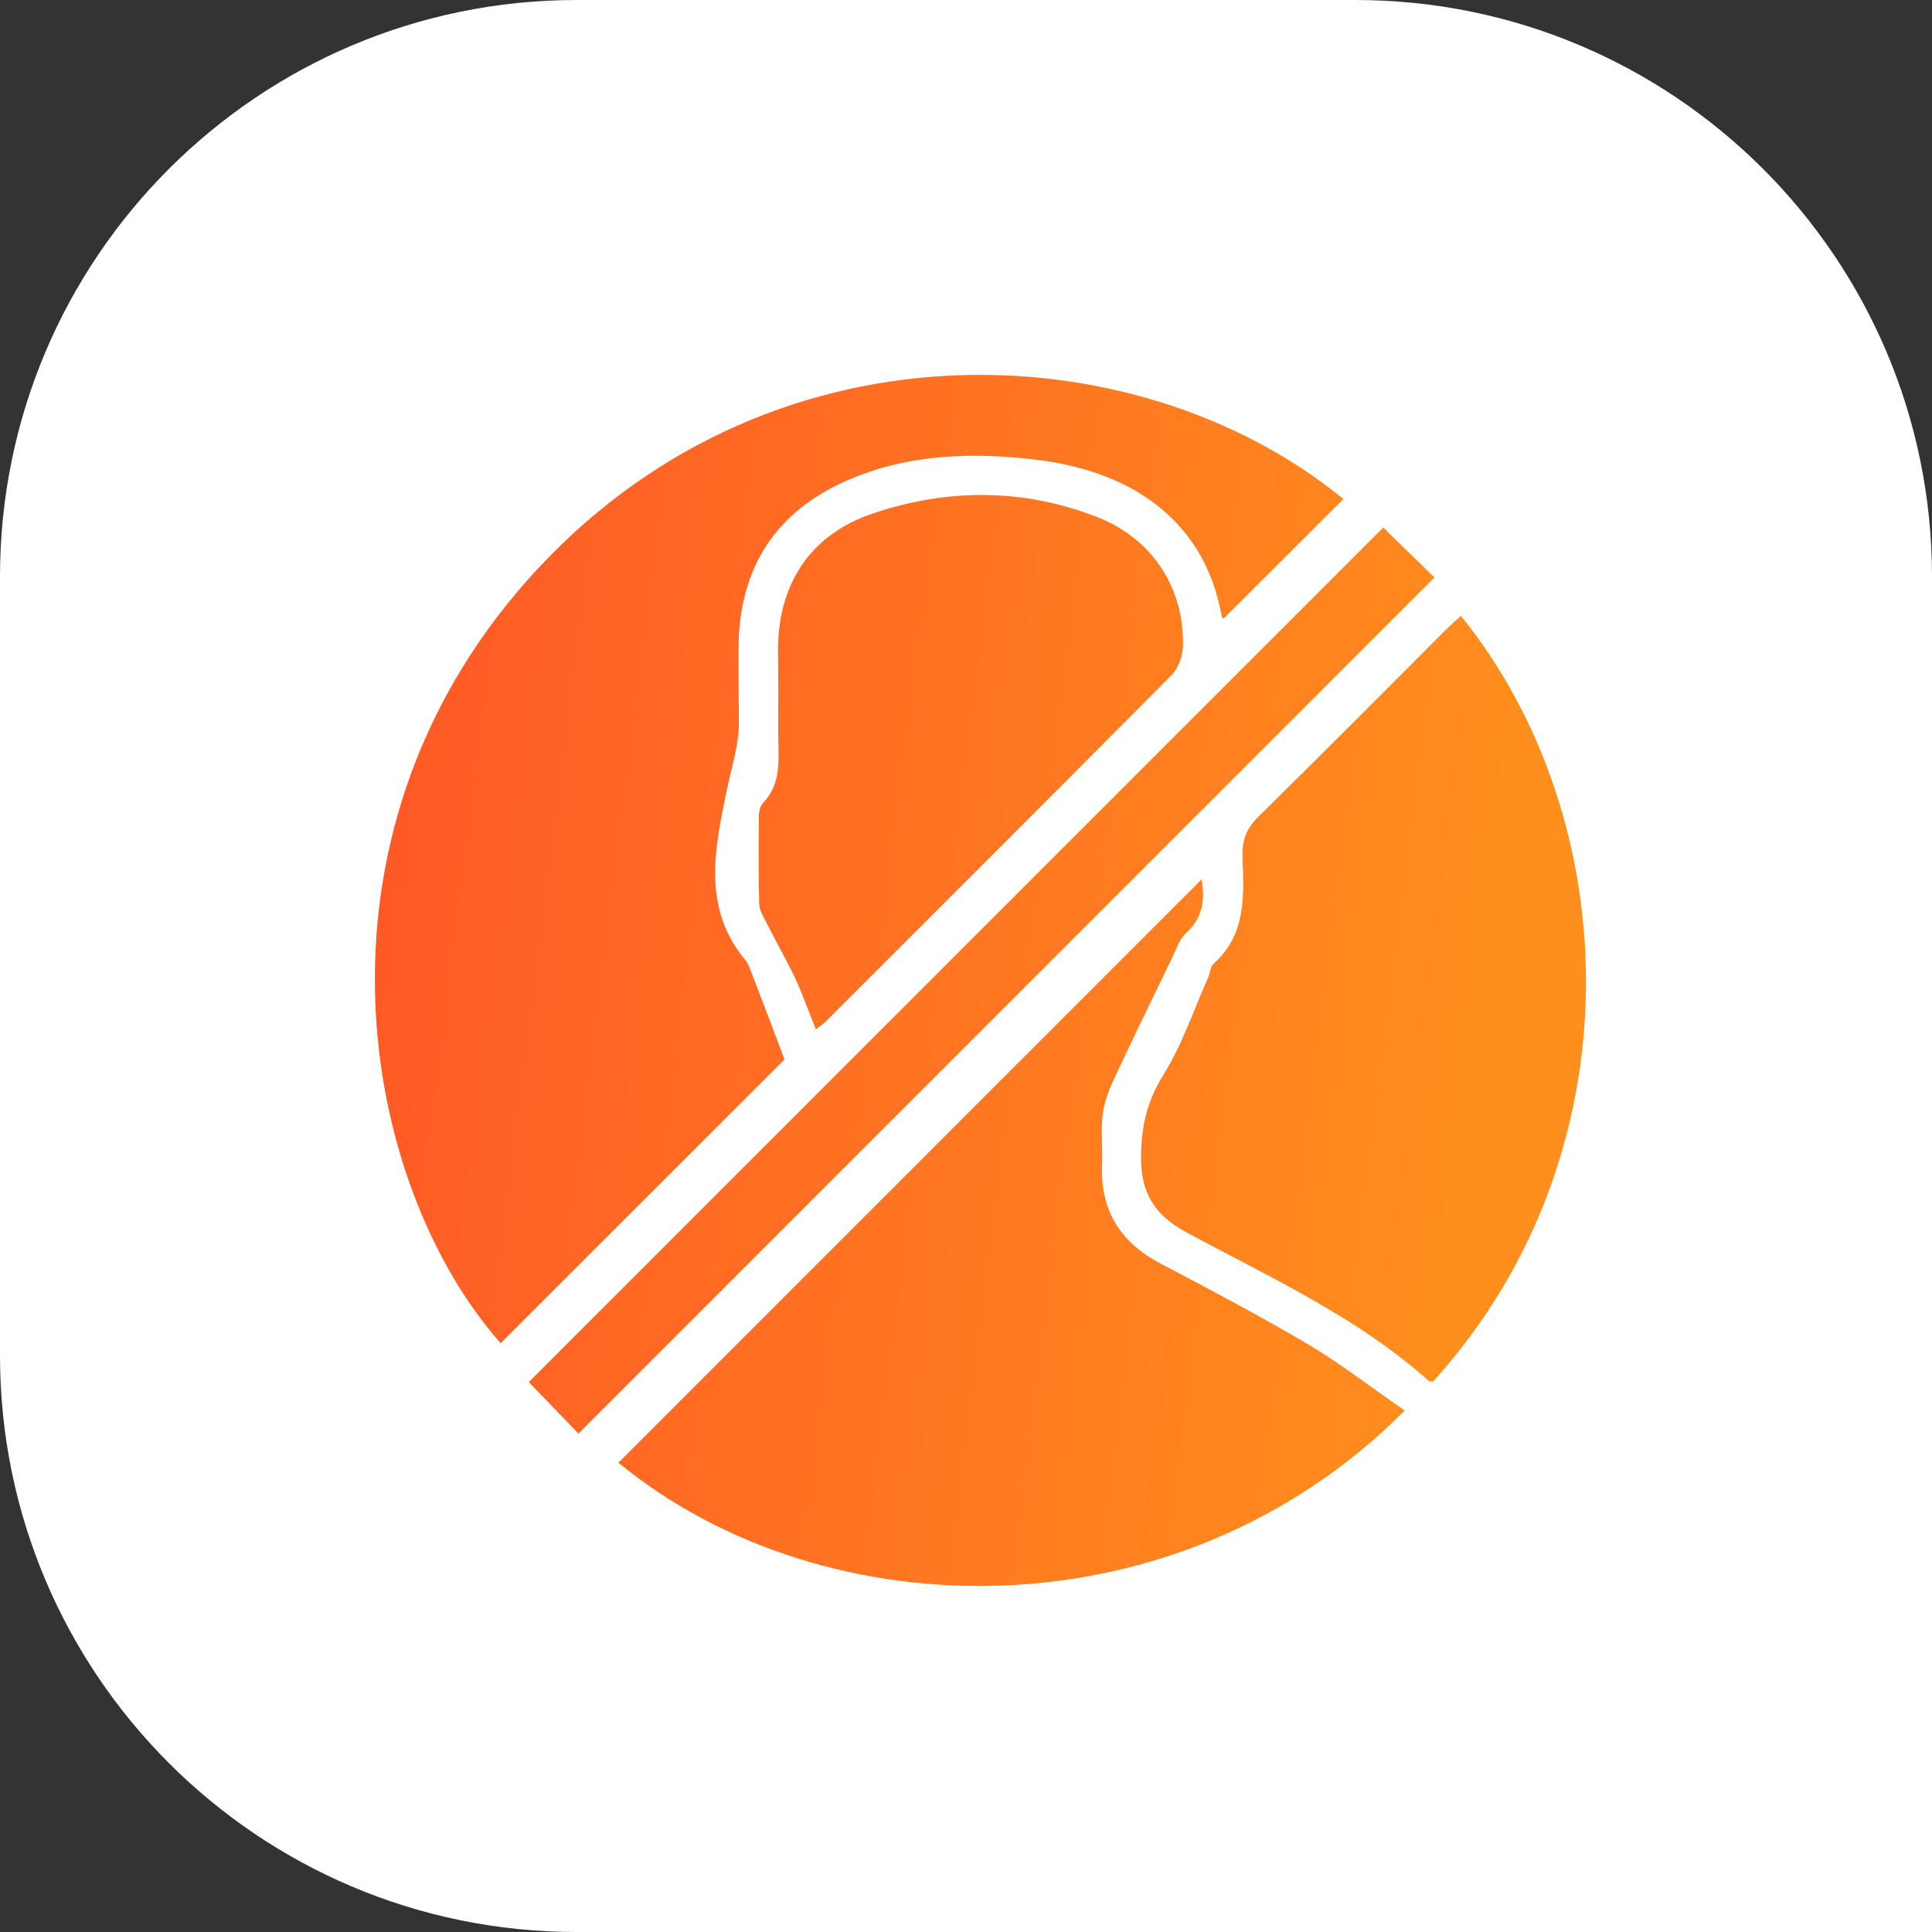
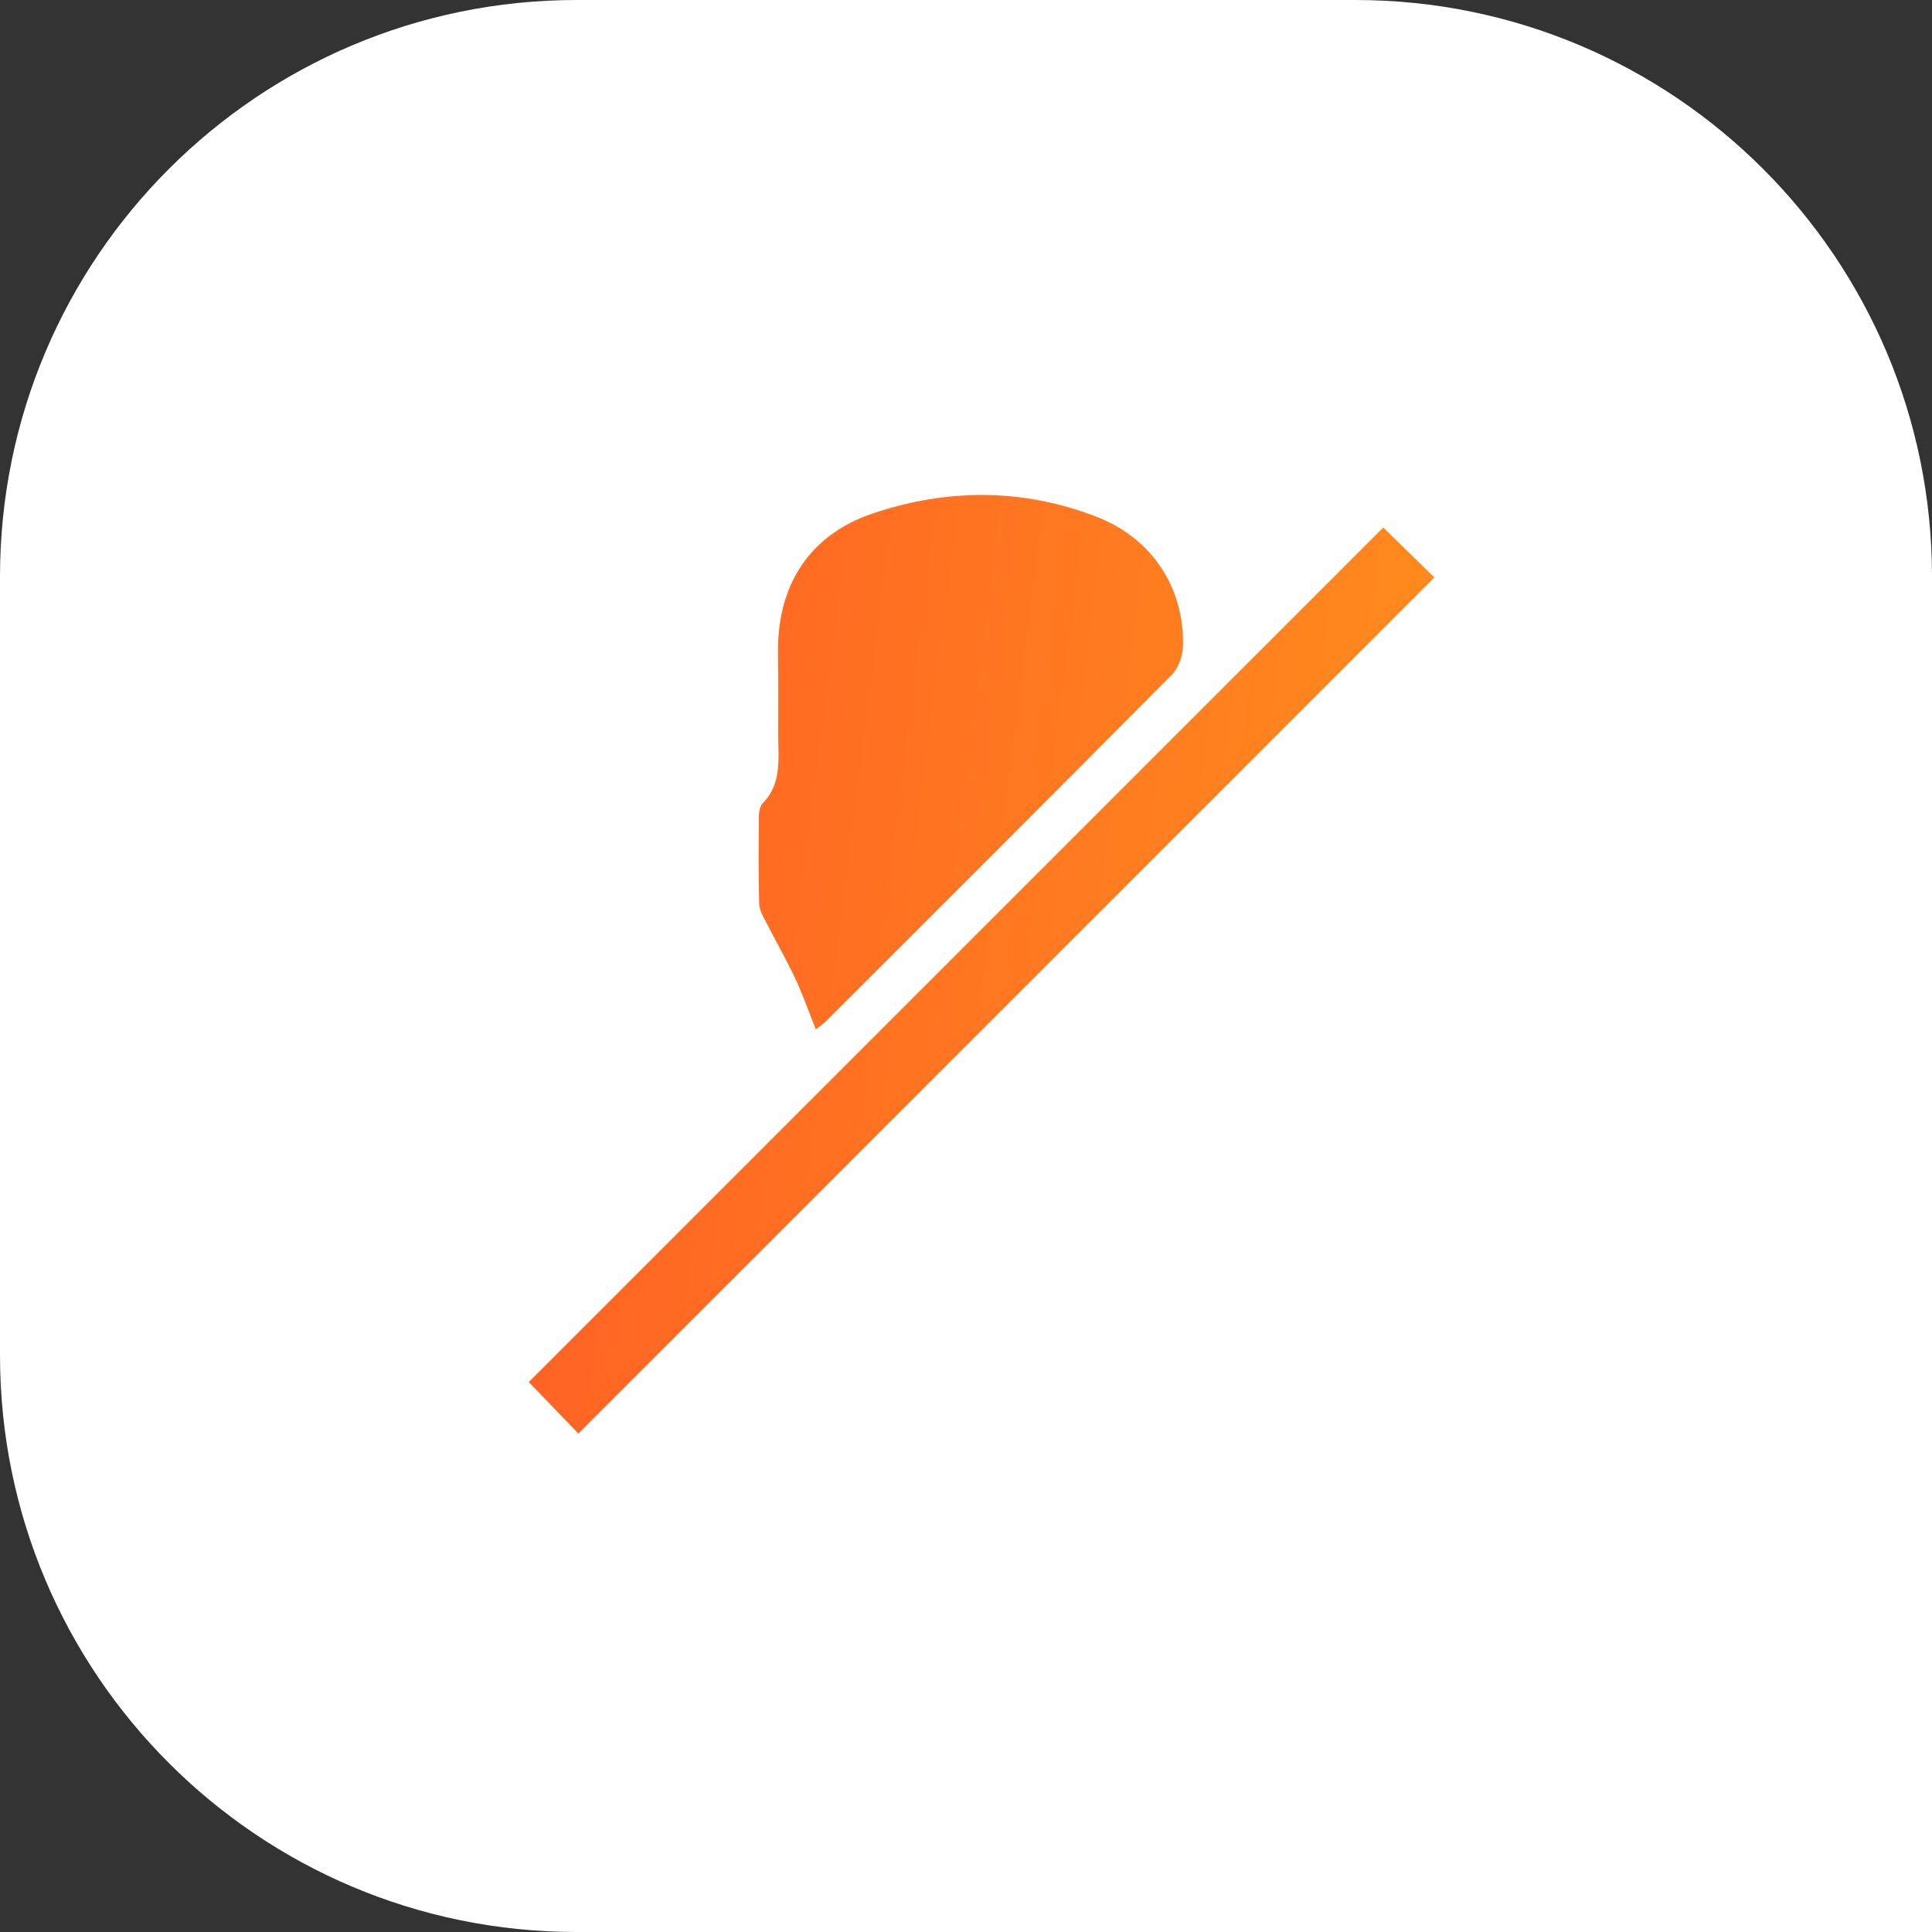
<svg xmlns="http://www.w3.org/2000/svg" width="67" height="67" viewBox="0 0 67 67" fill="none">
  <rect x="0" y="0" width="67" height="67" fill="#333333" stroke="none" />
  <path d="M0 20C0 8.954 8.954 0 20 0H47C58.046 0 67 8.954 67 20V67H20C8.954 67 0 58.046 0 47V20Z" fill="white" />
-   <path d="M27.207 36.74C23.926 40.019 20.643 43.3 17.36 46.58C12.491 41.06 10.334 29.127 18.258 20.154C26.458 10.869 39.37 11.401 46.587 17.304C45.205 18.683 43.821 20.064 42.429 21.452C42.441 21.462 42.382 21.434 42.375 21.398C41.716 17.708 38.802 16.29 35.965 15.946C33.706 15.672 31.475 15.741 29.368 16.664C26.902 17.746 25.644 19.687 25.614 22.396C25.605 23.27 25.621 24.145 25.624 25.02C25.628 25.832 25.373 26.591 25.211 27.369C24.799 29.358 24.32 31.468 25.849 33.296C25.949 33.416 26.005 33.581 26.062 33.731C26.443 34.722 26.819 35.715 27.207 36.74Z" fill="url(#paint0_linear_889_535)" />
-   <path d="M48.715 48.915C40.859 56.813 28.59 56.594 21.446 50.725C28.175 43.994 34.91 37.257 41.67 30.497C41.793 31.191 41.719 31.821 41.127 32.362C40.904 32.568 40.797 32.907 40.657 33.194C39.972 34.61 39.281 36.026 38.616 37.452C38.439 37.833 38.285 38.246 38.237 38.658C38.173 39.224 38.242 39.805 38.218 40.378C38.149 41.971 38.848 43.082 40.249 43.82C41.963 44.723 43.681 45.625 45.348 46.611C46.492 47.289 47.548 48.111 48.715 48.915Z" fill="url(#paint1_linear_889_535)" />
-   <path d="M50.665 21.359C56.388 28.442 56.818 40.058 49.702 47.903C49.651 47.901 49.581 47.918 49.551 47.891C47.056 45.661 44.027 44.295 41.128 42.726C40.031 42.132 39.558 41.359 39.57 40.112C39.578 39.07 39.775 38.191 40.341 37.282C40.997 36.23 41.397 35.021 41.906 33.877C41.971 33.728 41.973 33.519 42.081 33.424C43.235 32.398 43.136 31.033 43.09 29.694C43.071 29.135 43.23 28.725 43.637 28.324C45.819 26.18 47.971 24.006 50.137 21.843C50.304 21.676 50.488 21.52 50.665 21.359Z" fill="url(#paint2_linear_889_535)" />
  <path d="M28.292 35.698C28.031 35.045 27.834 34.477 27.582 33.938C27.276 33.288 26.917 32.663 26.591 32.023C26.481 31.806 26.335 31.575 26.328 31.347C26.299 30.336 26.307 29.325 26.317 28.313C26.318 28.157 26.356 27.955 26.456 27.852C27.127 27.158 26.986 26.293 26.989 25.458C26.991 24.529 26.996 23.599 26.981 22.67C26.942 20.32 28.051 18.558 30.256 17.811C32.841 16.935 35.473 16.929 38.039 17.926C39.957 18.673 41.072 20.387 41.025 22.399C41.017 22.741 40.869 23.165 40.634 23.403C36.651 27.423 32.645 31.419 28.643 35.419C28.566 35.492 28.476 35.551 28.292 35.698Z" fill="url(#paint3_linear_889_535)" />
  <path d="M47.97 18.294C48.557 18.868 49.181 19.477 49.743 20.026C39.821 29.95 29.975 39.797 20.058 49.714C19.516 49.151 18.899 48.51 18.338 47.928C28.195 38.071 38.041 28.224 47.97 18.294Z" fill="url(#paint4_linear_889_535)" />
  <defs>
    <linearGradient id="paint0_linear_889_535" x1="14.963" y1="7" x2="54.985" y2="12.091" gradientUnits="userSpaceOnUse">
      <stop stop-color="#FF5826" />
      <stop offset="1" stop-color="#FF8F1C" />
    </linearGradient>
    <linearGradient id="paint1_linear_889_535" x1="14.963" y1="7" x2="54.985" y2="12.091" gradientUnits="userSpaceOnUse">
      <stop stop-color="#FF5826" />
      <stop offset="1" stop-color="#FF8F1C" />
    </linearGradient>
    <linearGradient id="paint2_linear_889_535" x1="14.963" y1="7" x2="54.985" y2="12.091" gradientUnits="userSpaceOnUse">
      <stop stop-color="#FF5826" />
      <stop offset="1" stop-color="#FF8F1C" />
    </linearGradient>
    <linearGradient id="paint3_linear_889_535" x1="14.963" y1="7" x2="54.985" y2="12.091" gradientUnits="userSpaceOnUse">
      <stop stop-color="#FF5826" />
      <stop offset="1" stop-color="#FF8F1C" />
    </linearGradient>
    <linearGradient id="paint4_linear_889_535" x1="14.963" y1="7" x2="54.985" y2="12.091" gradientUnits="userSpaceOnUse">
      <stop stop-color="#FF5826" />
      <stop offset="1" stop-color="#FF8F1C" />
    </linearGradient>
  </defs>
</svg>